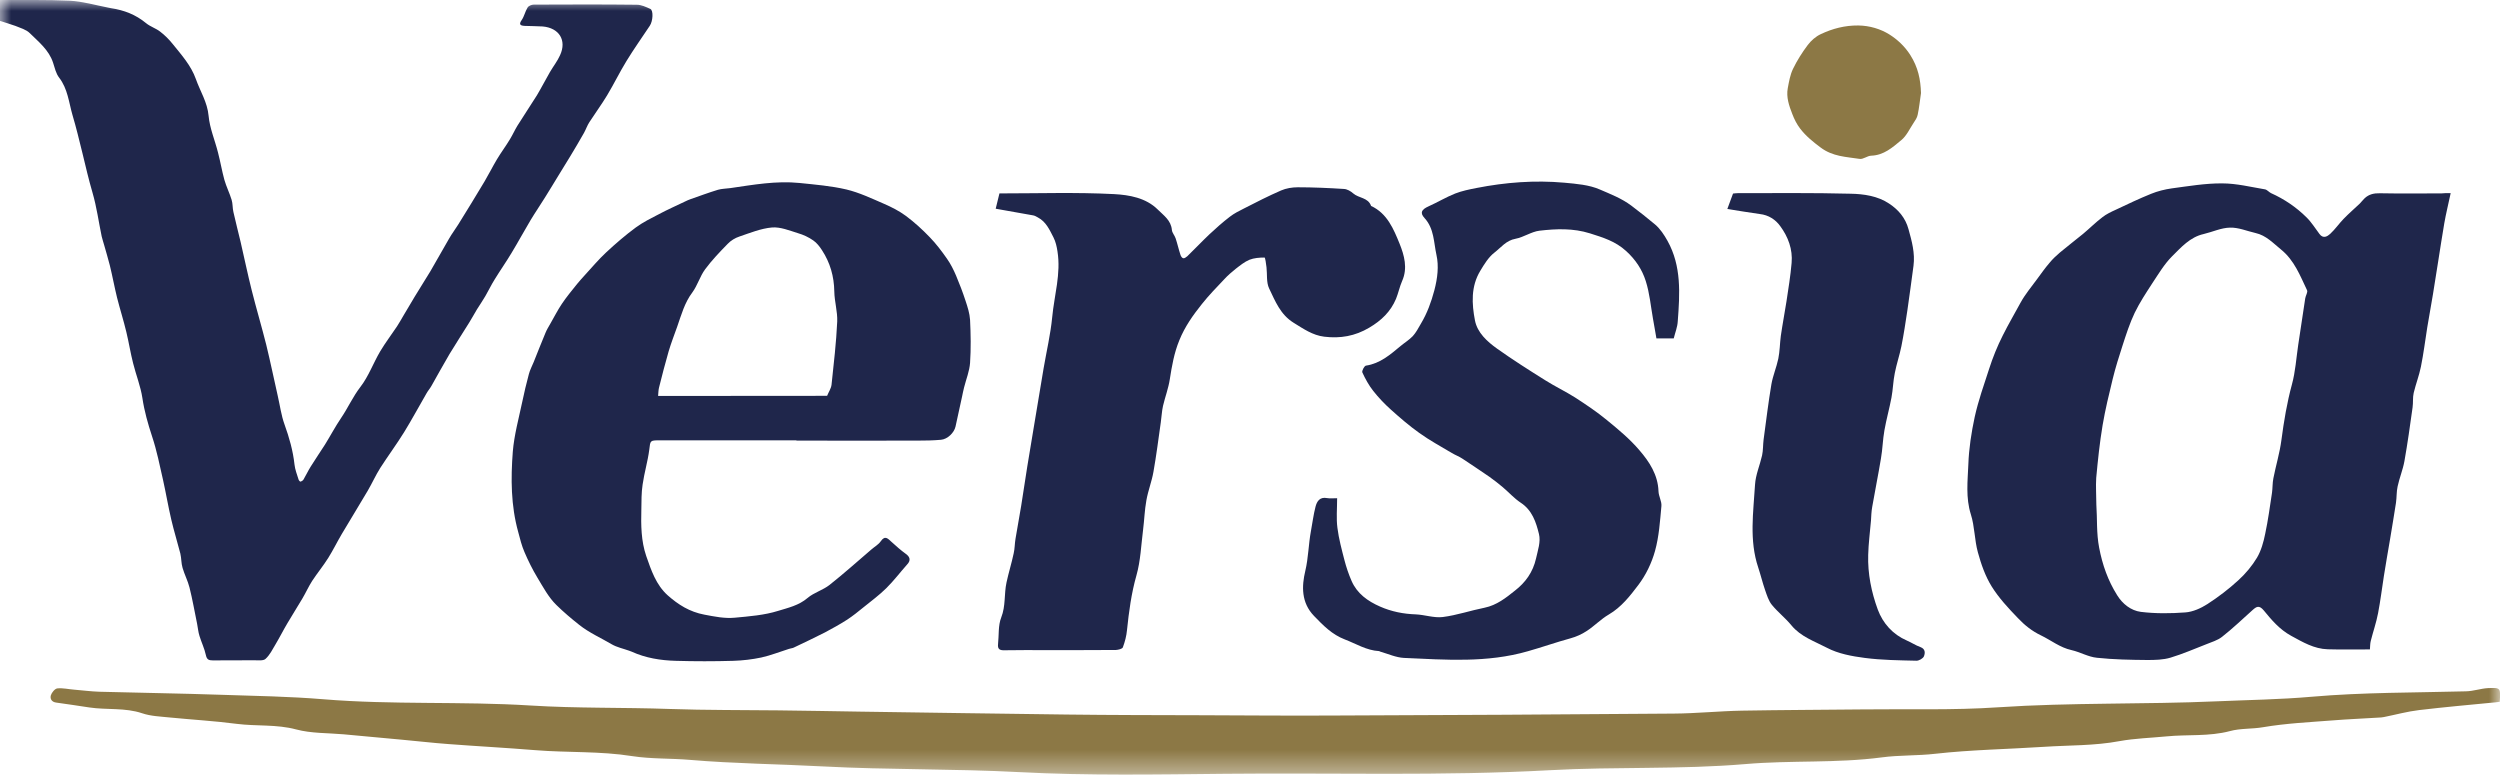
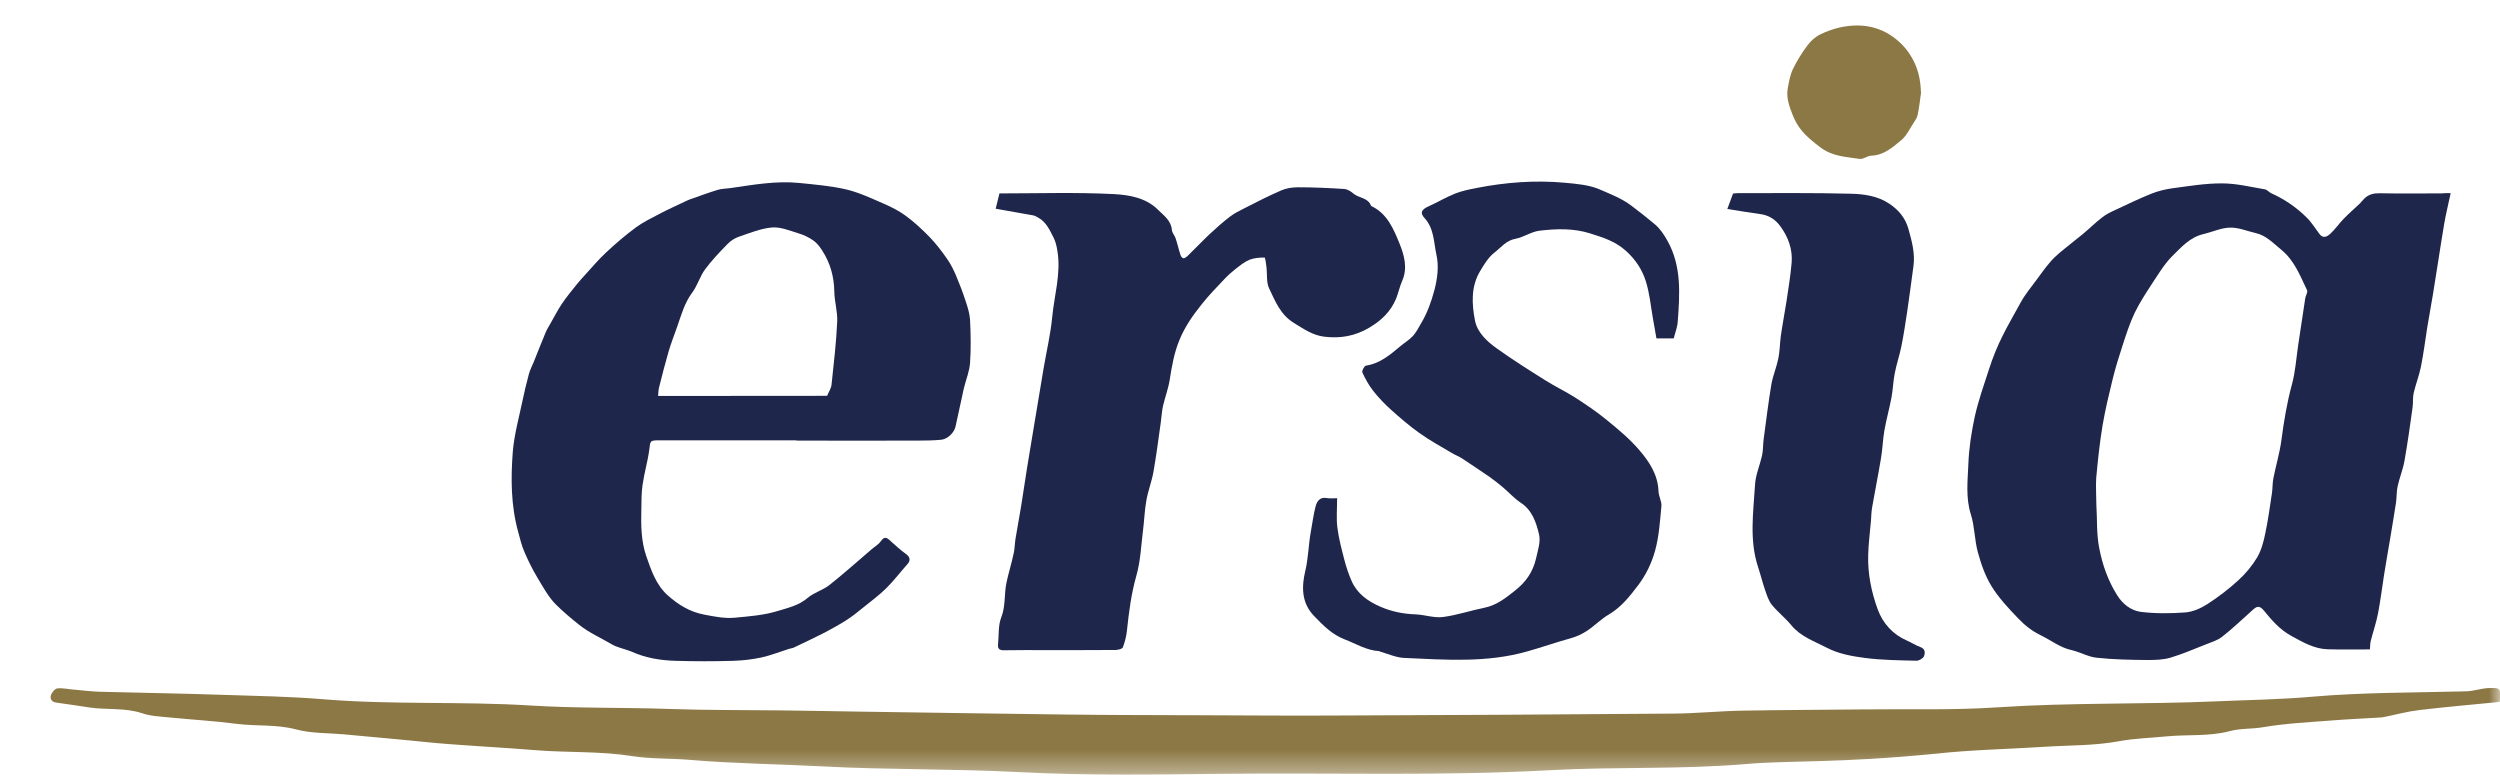
<svg xmlns="http://www.w3.org/2000/svg" width="115" height="36" viewBox="0 0 115 36" fill="none">
  <g clip-path="url(#clip0_647_11855)">
    <mask id="mask0_647_11855" style="mask-type:luminance" maskUnits="userSpaceOnUse" x="0" y="0" width="115" height="36">
      <path d="M115 0H0V35.638H115V0Z" fill="white" />
    </mask>
    <g mask="url(#mask0_647_11855)">
-       <path d="M0 0.001C1.07 0.007 2.147 -0.018 3.211 0.033C3.804 0.065 4.397 0.238 4.989 0.353C5.034 0.359 5.072 0.372 5.117 0.378C5.709 0.468 6.244 0.673 6.716 1.063C6.907 1.223 7.168 1.3 7.366 1.454C7.576 1.614 7.767 1.805 7.933 2.01C8.341 2.516 8.787 3.009 9.01 3.636C9.207 4.199 9.539 4.698 9.596 5.332C9.647 5.901 9.889 6.458 10.029 7.021C10.138 7.437 10.208 7.859 10.322 8.275C10.412 8.589 10.558 8.877 10.654 9.19C10.711 9.369 10.692 9.568 10.737 9.753C10.839 10.214 10.96 10.668 11.068 11.129C11.24 11.872 11.393 12.614 11.578 13.35C11.788 14.188 12.037 15.02 12.247 15.858C12.438 16.639 12.597 17.42 12.776 18.207C12.878 18.648 12.935 19.103 13.088 19.525C13.305 20.127 13.477 20.728 13.547 21.368C13.572 21.599 13.661 21.823 13.732 22.053C13.744 22.098 13.802 22.162 13.821 22.155C13.872 22.142 13.935 22.104 13.961 22.059C14.075 21.867 14.171 21.656 14.292 21.464C14.502 21.125 14.732 20.792 14.948 20.453C15.197 20.05 15.42 19.628 15.688 19.231C16.006 18.764 16.229 18.252 16.58 17.797C16.956 17.311 17.172 16.697 17.491 16.159C17.727 15.762 18.007 15.398 18.262 15.014C18.37 14.854 18.459 14.681 18.561 14.514C18.733 14.226 18.905 13.932 19.078 13.644C19.313 13.254 19.562 12.87 19.797 12.479C20.091 11.98 20.365 11.475 20.658 10.976C20.785 10.752 20.944 10.547 21.078 10.329C21.486 9.67 21.894 9.011 22.289 8.346C22.486 8.013 22.659 7.667 22.856 7.335C23.047 7.015 23.27 6.72 23.461 6.4C23.582 6.202 23.678 5.984 23.799 5.786C24.092 5.312 24.404 4.858 24.698 4.384C24.908 4.032 25.093 3.668 25.297 3.316C25.449 3.053 25.64 2.817 25.762 2.541C26.08 1.857 25.723 1.281 24.959 1.217C24.685 1.198 24.404 1.204 24.13 1.191C23.933 1.178 23.856 1.127 23.997 0.922C24.118 0.75 24.156 0.526 24.27 0.346C24.315 0.27 24.455 0.212 24.551 0.212C26.131 0.206 27.711 0.199 29.292 0.218C29.502 0.218 29.718 0.321 29.916 0.41C30.063 0.481 30.037 0.967 29.891 1.185C29.534 1.722 29.158 2.253 28.82 2.804C28.502 3.322 28.24 3.866 27.928 4.384C27.673 4.807 27.38 5.204 27.112 5.619C27.011 5.773 26.953 5.952 26.864 6.112C26.66 6.471 26.45 6.829 26.233 7.187C26.048 7.488 25.863 7.789 25.679 8.09C25.475 8.422 25.277 8.755 25.067 9.088C24.85 9.44 24.615 9.779 24.404 10.131C24.105 10.63 23.831 11.142 23.531 11.635C23.283 12.051 23.003 12.447 22.748 12.864C22.595 13.107 22.474 13.369 22.327 13.619C22.206 13.83 22.066 14.028 21.939 14.233C21.817 14.431 21.709 14.643 21.582 14.841C21.282 15.327 20.97 15.801 20.677 16.287C20.39 16.773 20.122 17.266 19.842 17.759C19.778 17.874 19.689 17.97 19.625 18.085C19.275 18.687 18.95 19.295 18.587 19.884C18.243 20.44 17.848 20.971 17.491 21.528C17.281 21.861 17.115 22.232 16.917 22.571C16.522 23.243 16.114 23.902 15.72 24.568C15.509 24.926 15.324 25.304 15.101 25.662C14.872 26.027 14.598 26.36 14.362 26.718C14.197 26.974 14.069 27.262 13.91 27.531C13.687 27.908 13.451 28.279 13.228 28.657C13.037 28.977 12.871 29.31 12.68 29.63C12.54 29.866 12.412 30.129 12.215 30.308C12.113 30.404 11.877 30.372 11.699 30.372C11.062 30.378 10.424 30.372 9.787 30.378C9.602 30.378 9.513 30.34 9.469 30.129C9.405 29.828 9.265 29.546 9.176 29.252C9.118 29.073 9.105 28.881 9.067 28.695C8.952 28.139 8.857 27.582 8.717 27.025C8.64 26.718 8.487 26.43 8.398 26.123C8.334 25.912 8.347 25.681 8.296 25.464C8.162 24.939 7.997 24.414 7.876 23.889C7.736 23.288 7.634 22.68 7.5 22.078C7.347 21.407 7.213 20.728 6.996 20.076C6.805 19.493 6.64 18.917 6.55 18.309C6.467 17.765 6.257 17.247 6.123 16.709C6.002 16.236 5.926 15.743 5.811 15.27C5.684 14.738 5.518 14.22 5.384 13.689C5.263 13.196 5.174 12.704 5.053 12.211C4.976 11.904 4.881 11.596 4.798 11.296C4.76 11.155 4.709 11.014 4.677 10.873C4.537 10.201 4.448 9.523 4.256 8.864C4.078 8.256 3.938 7.648 3.791 7.04C3.645 6.451 3.505 5.863 3.333 5.287C3.167 4.711 3.116 4.084 2.721 3.572C2.574 3.386 2.517 3.117 2.44 2.881C2.249 2.298 1.778 1.927 1.37 1.524C1.204 1.358 0.937 1.287 0.707 1.191C0.472 1.108 0.236 1.038 0 0.961C0 0.641 0 0.321 0 0.001Z" fill="#1F264B" />
      <path d="M112.731 8.884C112.623 9.396 112.515 9.824 112.438 10.266C112.336 10.848 112.253 11.431 112.158 12.013C112.075 12.518 111.999 13.03 111.916 13.536C111.833 14.041 111.737 14.553 111.654 15.059C111.559 15.661 111.482 16.275 111.362 16.87C111.279 17.279 111.126 17.67 111.03 18.073C110.979 18.291 111.011 18.521 110.979 18.739C110.864 19.564 110.75 20.39 110.603 21.215C110.533 21.605 110.374 21.983 110.291 22.373C110.234 22.623 110.253 22.879 110.214 23.135C110.131 23.685 110.036 24.229 109.947 24.779C109.851 25.349 109.749 25.919 109.66 26.488C109.571 27.058 109.501 27.634 109.392 28.203C109.31 28.638 109.163 29.054 109.055 29.483C109.023 29.605 109.029 29.733 109.016 29.873C108.36 29.873 107.716 29.886 107.073 29.867C106.449 29.848 105.932 29.541 105.391 29.246C104.856 28.952 104.492 28.517 104.129 28.075C103.919 27.826 103.798 27.902 103.619 28.062C103.154 28.478 102.702 28.913 102.211 29.297C102.008 29.457 101.734 29.534 101.485 29.637C100.943 29.848 100.402 30.084 99.847 30.251C99.51 30.353 99.134 30.36 98.777 30.36C98.006 30.353 97.228 30.34 96.457 30.257C96.062 30.219 95.687 29.995 95.291 29.905C94.763 29.79 94.348 29.451 93.883 29.227C93.469 29.029 93.125 28.753 92.825 28.433C92.386 27.979 91.946 27.506 91.615 26.974C91.322 26.501 91.131 25.951 90.984 25.413C90.825 24.843 90.838 24.223 90.659 23.66C90.417 22.892 90.513 22.124 90.544 21.362C90.57 20.626 90.684 19.89 90.838 19.174C91.003 18.431 91.258 17.708 91.494 16.985C91.666 16.448 91.876 15.929 92.131 15.424C92.386 14.912 92.679 14.419 92.947 13.92C93.157 13.536 93.45 13.19 93.711 12.832C93.896 12.582 94.074 12.326 94.279 12.09C94.419 11.917 94.584 11.763 94.756 11.616C95.106 11.322 95.47 11.047 95.82 10.759C96.12 10.509 96.4 10.227 96.712 9.991C96.891 9.85 97.107 9.748 97.318 9.652C97.86 9.396 98.394 9.14 98.949 8.916C99.248 8.794 99.58 8.711 99.898 8.666C100.669 8.564 101.447 8.429 102.224 8.436C102.881 8.436 103.537 8.602 104.193 8.711C104.289 8.73 104.372 8.839 104.467 8.884C105.079 9.159 105.627 9.53 106.098 9.997C106.328 10.221 106.499 10.503 106.697 10.765C106.869 10.995 107.06 10.874 107.188 10.759C107.417 10.547 107.596 10.285 107.806 10.068C108.041 9.824 108.303 9.6 108.551 9.364C108.628 9.287 108.691 9.197 108.774 9.12C108.972 8.935 109.201 8.884 109.475 8.89C110.419 8.909 111.362 8.896 112.311 8.896C112.406 8.884 112.521 8.884 112.731 8.884ZM96.432 23.212C96.477 23.871 96.432 24.524 96.56 25.189C96.712 25.989 96.967 26.706 97.388 27.378C97.636 27.781 98.025 28.088 98.478 28.146C99.153 28.229 99.847 28.222 100.529 28.171C100.873 28.146 101.243 27.979 101.542 27.787C102.046 27.461 102.524 27.096 102.963 26.693C103.294 26.392 103.594 26.034 103.824 25.65C104.015 25.323 104.123 24.933 104.199 24.555C104.333 23.928 104.416 23.295 104.512 22.668C104.543 22.45 104.531 22.22 104.575 22.002C104.69 21.413 104.868 20.837 104.945 20.242C105.059 19.378 105.2 18.527 105.429 17.683C105.589 17.1 105.627 16.48 105.716 15.878C105.824 15.161 105.932 14.438 106.041 13.722C106.06 13.594 106.168 13.44 106.124 13.35C105.805 12.678 105.538 11.975 104.932 11.482C104.569 11.188 104.244 10.829 103.759 10.72C103.365 10.631 102.969 10.458 102.581 10.471C102.179 10.477 101.778 10.669 101.37 10.765C100.739 10.906 100.332 11.379 99.911 11.795C99.554 12.154 99.287 12.608 99.006 13.03C98.719 13.472 98.427 13.914 98.197 14.387C97.968 14.867 97.802 15.385 97.636 15.897C97.471 16.403 97.311 16.915 97.184 17.433C97.012 18.137 96.84 18.847 96.719 19.564C96.585 20.364 96.502 21.17 96.426 21.983C96.4 22.373 96.432 22.796 96.432 23.212Z" fill="#1F264B" />
-       <path d="M114.988 32.281C114.917 32.293 114.866 32.3 114.809 32.306C113.631 32.421 112.451 32.524 111.279 32.664C110.737 32.728 110.202 32.876 109.661 32.984C109.578 33.004 109.495 33.004 109.406 33.01C108.705 33.055 108.01 33.081 107.31 33.138C106.239 33.221 105.156 33.272 104.098 33.452C103.588 33.541 103.066 33.496 102.575 33.631C101.607 33.887 100.625 33.778 99.657 33.874C98.937 33.944 98.204 33.964 97.497 34.092C96.343 34.309 95.177 34.277 94.024 34.354C92.355 34.463 90.679 34.488 89.022 34.674C88.2 34.77 87.372 34.731 86.563 34.84C84.479 35.115 82.383 34.968 80.299 35.147C77.304 35.403 74.297 35.263 71.308 35.429C66.326 35.704 61.343 35.544 56.366 35.595C53.212 35.627 50.058 35.685 46.91 35.519C43.89 35.359 40.876 35.416 37.862 35.256C35.823 35.147 33.771 35.128 31.739 34.955C30.853 34.879 29.955 34.917 29.088 34.783C27.603 34.546 26.112 34.629 24.628 34.508C23.29 34.399 21.951 34.328 20.613 34.226C19.913 34.175 19.212 34.092 18.504 34.028C17.606 33.944 16.701 33.861 15.803 33.778C15.076 33.714 14.318 33.74 13.623 33.554C12.719 33.311 11.801 33.413 10.896 33.298C9.87 33.164 8.838 33.106 7.806 33.004C7.379 32.959 6.939 32.946 6.544 32.812C5.748 32.543 4.919 32.664 4.11 32.543C3.6 32.466 3.097 32.389 2.587 32.319C2.377 32.293 2.294 32.146 2.339 31.986C2.377 31.858 2.524 31.679 2.638 31.666C2.893 31.641 3.154 31.705 3.409 31.724C3.798 31.756 4.18 31.807 4.569 31.82C6.449 31.871 8.322 31.897 10.202 31.961C11.757 32.012 13.318 32.037 14.866 32.165C18.039 32.428 21.225 32.255 24.398 32.453C26.539 32.588 28.674 32.536 30.815 32.613C32.478 32.671 34.147 32.658 35.81 32.677C37.059 32.69 38.315 32.716 39.563 32.735C42.73 32.78 45.904 32.831 49.07 32.869C51.129 32.895 53.187 32.895 55.245 32.901C57.303 32.908 59.355 32.927 61.413 32.914C66.606 32.895 71.799 32.869 76.992 32.825C78.037 32.818 79.082 32.709 80.134 32.69C81.981 32.658 83.823 32.652 85.671 32.633C87.748 32.607 89.838 32.677 91.909 32.536C95.26 32.312 98.612 32.408 101.964 32.261C103.423 32.197 104.888 32.178 106.341 32.05C108.705 31.845 111.069 31.865 113.433 31.801C113.771 31.794 114.108 31.673 114.446 31.653C115.032 31.628 115.032 31.641 114.988 32.281Z" fill="#8C7845" />
+       <path d="M114.988 32.281C114.917 32.293 114.866 32.3 114.809 32.306C113.631 32.421 112.451 32.524 111.279 32.664C110.737 32.728 110.202 32.876 109.661 32.984C109.578 33.004 109.495 33.004 109.406 33.01C108.705 33.055 108.01 33.081 107.31 33.138C106.239 33.221 105.156 33.272 104.098 33.452C103.588 33.541 103.066 33.496 102.575 33.631C101.607 33.887 100.625 33.778 99.657 33.874C98.937 33.944 98.204 33.964 97.497 34.092C96.343 34.309 95.177 34.277 94.024 34.354C92.355 34.463 90.679 34.488 89.022 34.674C84.479 35.115 82.383 34.968 80.299 35.147C77.304 35.403 74.297 35.263 71.308 35.429C66.326 35.704 61.343 35.544 56.366 35.595C53.212 35.627 50.058 35.685 46.91 35.519C43.89 35.359 40.876 35.416 37.862 35.256C35.823 35.147 33.771 35.128 31.739 34.955C30.853 34.879 29.955 34.917 29.088 34.783C27.603 34.546 26.112 34.629 24.628 34.508C23.29 34.399 21.951 34.328 20.613 34.226C19.913 34.175 19.212 34.092 18.504 34.028C17.606 33.944 16.701 33.861 15.803 33.778C15.076 33.714 14.318 33.74 13.623 33.554C12.719 33.311 11.801 33.413 10.896 33.298C9.87 33.164 8.838 33.106 7.806 33.004C7.379 32.959 6.939 32.946 6.544 32.812C5.748 32.543 4.919 32.664 4.11 32.543C3.6 32.466 3.097 32.389 2.587 32.319C2.377 32.293 2.294 32.146 2.339 31.986C2.377 31.858 2.524 31.679 2.638 31.666C2.893 31.641 3.154 31.705 3.409 31.724C3.798 31.756 4.18 31.807 4.569 31.82C6.449 31.871 8.322 31.897 10.202 31.961C11.757 32.012 13.318 32.037 14.866 32.165C18.039 32.428 21.225 32.255 24.398 32.453C26.539 32.588 28.674 32.536 30.815 32.613C32.478 32.671 34.147 32.658 35.81 32.677C37.059 32.69 38.315 32.716 39.563 32.735C42.73 32.78 45.904 32.831 49.07 32.869C51.129 32.895 53.187 32.895 55.245 32.901C57.303 32.908 59.355 32.927 61.413 32.914C66.606 32.895 71.799 32.869 76.992 32.825C78.037 32.818 79.082 32.709 80.134 32.69C81.981 32.658 83.823 32.652 85.671 32.633C87.748 32.607 89.838 32.677 91.909 32.536C95.26 32.312 98.612 32.408 101.964 32.261C103.423 32.197 104.888 32.178 106.341 32.05C108.705 31.845 111.069 31.865 113.433 31.801C113.771 31.794 114.108 31.673 114.446 31.653C115.032 31.628 115.032 31.641 114.988 32.281Z" fill="#8C7845" />
      <path d="M36.639 20.255C34.549 20.255 32.459 20.255 30.369 20.255C29.897 20.255 29.917 20.255 29.866 20.691C29.796 21.228 29.636 21.753 29.56 22.29C29.502 22.668 29.509 23.052 29.502 23.436C29.483 24.159 29.49 24.882 29.725 25.573C29.955 26.232 30.178 26.904 30.713 27.384C31.197 27.813 31.72 28.146 32.402 28.274C32.873 28.363 33.332 28.459 33.803 28.414C34.472 28.351 35.161 28.299 35.791 28.101C36.25 27.96 36.747 27.851 37.149 27.506C37.442 27.256 37.856 27.147 38.162 26.904C38.818 26.386 39.443 25.823 40.08 25.279C40.226 25.151 40.405 25.055 40.513 24.901C40.717 24.607 40.844 24.78 41.01 24.927C41.22 25.119 41.437 25.311 41.666 25.477C41.864 25.618 41.902 25.778 41.736 25.957C41.411 26.322 41.112 26.719 40.768 27.058C40.443 27.378 40.08 27.646 39.723 27.934C39.481 28.133 39.232 28.331 38.971 28.504C38.64 28.715 38.296 28.907 37.945 29.093C37.474 29.336 36.989 29.56 36.511 29.79C36.448 29.822 36.365 29.822 36.295 29.848C35.868 29.982 35.454 30.149 35.02 30.245C34.6 30.334 34.16 30.385 33.727 30.398C32.848 30.424 31.968 30.424 31.083 30.398C30.388 30.379 29.7 30.27 29.056 29.976C29.018 29.957 28.98 29.944 28.935 29.931C28.668 29.835 28.381 29.777 28.139 29.637C27.642 29.342 27.107 29.112 26.641 28.741C26.278 28.453 25.921 28.152 25.596 27.832C25.233 27.48 24.985 27.007 24.717 26.565C24.494 26.194 24.297 25.797 24.125 25.394C23.997 25.1 23.921 24.786 23.838 24.473C23.5 23.257 23.494 22.015 23.589 20.774C23.653 20.006 23.863 19.244 24.023 18.489C24.112 18.06 24.214 17.632 24.328 17.209C24.379 17.017 24.475 16.838 24.551 16.652C24.73 16.205 24.908 15.75 25.093 15.309C25.15 15.168 25.233 15.034 25.31 14.899C25.488 14.592 25.647 14.272 25.845 13.978C26.061 13.658 26.304 13.363 26.546 13.063C26.667 12.915 26.794 12.775 26.922 12.634C27.24 12.288 27.54 11.93 27.884 11.61C28.317 11.207 28.77 10.816 29.247 10.464C29.579 10.221 29.955 10.036 30.324 9.844C30.713 9.639 31.114 9.46 31.516 9.268C31.599 9.229 31.688 9.185 31.771 9.159C32.191 9.012 32.605 8.858 33.026 8.73C33.205 8.679 33.402 8.679 33.593 8.653C34.651 8.5 35.702 8.308 36.779 8.417C37.505 8.493 38.232 8.551 38.939 8.717C39.525 8.858 40.092 9.127 40.653 9.37C41.01 9.524 41.361 9.703 41.673 9.933C42.068 10.228 42.431 10.56 42.769 10.912C43.062 11.213 43.317 11.552 43.559 11.898C43.731 12.141 43.865 12.41 43.979 12.679C44.139 13.056 44.285 13.44 44.413 13.831C44.508 14.118 44.604 14.413 44.623 14.714C44.655 15.373 44.667 16.038 44.623 16.691C44.597 17.069 44.444 17.44 44.349 17.817C44.311 17.958 44.285 18.105 44.253 18.252C44.151 18.707 44.056 19.168 43.954 19.622C43.89 19.91 43.584 20.204 43.285 20.23C42.928 20.262 42.565 20.268 42.202 20.268C40.347 20.274 38.487 20.268 36.633 20.268C36.639 20.262 36.639 20.255 36.639 20.255ZM38.047 18.208C38.117 18.035 38.232 17.868 38.251 17.696C38.353 16.729 38.468 15.757 38.512 14.79C38.531 14.336 38.385 13.869 38.378 13.408C38.366 12.711 38.187 12.084 37.811 11.508C37.703 11.341 37.569 11.168 37.41 11.06C37.2 10.912 36.951 10.797 36.709 10.727C36.314 10.605 35.9 10.432 35.511 10.464C35.001 10.509 34.504 10.714 34.014 10.88C33.816 10.944 33.619 11.066 33.478 11.213C33.109 11.591 32.746 11.968 32.433 12.391C32.198 12.711 32.083 13.133 31.847 13.453C31.49 13.926 31.344 14.477 31.153 15.021C31.019 15.398 30.872 15.776 30.758 16.16C30.598 16.71 30.458 17.261 30.318 17.817C30.286 17.939 30.286 18.06 30.273 18.214C32.873 18.208 35.454 18.208 38.047 18.208Z" fill="#1F264B" />
      <path d="M45.802 9.601C45.859 9.364 45.916 9.127 45.974 8.897C47.752 8.897 49.504 8.839 51.25 8.929C51.938 8.967 52.709 9.095 53.257 9.639C53.525 9.908 53.869 10.132 53.907 10.58C53.92 10.714 54.034 10.829 54.079 10.964C54.162 11.213 54.219 11.476 54.302 11.725C54.321 11.789 54.378 11.873 54.429 11.879C54.48 11.892 54.563 11.834 54.614 11.789C54.958 11.457 55.289 11.105 55.634 10.778C55.933 10.497 56.245 10.222 56.57 9.972C56.768 9.818 56.997 9.703 57.227 9.588C57.787 9.3 58.354 9.012 58.928 8.762C59.164 8.66 59.438 8.615 59.699 8.615C60.406 8.615 61.114 8.647 61.821 8.692C61.967 8.698 62.133 8.794 62.248 8.897C62.503 9.121 62.936 9.082 63.07 9.473C63.815 9.818 64.108 10.541 64.382 11.213C64.593 11.738 64.764 12.333 64.497 12.928C64.382 13.191 64.325 13.479 64.216 13.748C63.968 14.336 63.541 14.746 62.987 15.072C62.331 15.463 61.648 15.578 60.916 15.488C60.381 15.424 59.954 15.123 59.508 14.848C58.896 14.471 58.66 13.85 58.38 13.268C58.246 12.992 58.297 12.621 58.259 12.295C58.24 12.135 58.201 11.847 58.169 11.847C57.934 11.847 57.685 11.866 57.475 11.949C57.246 12.045 57.042 12.212 56.844 12.365C56.66 12.512 56.481 12.666 56.322 12.839C55.965 13.216 55.602 13.588 55.283 13.991C54.875 14.503 54.506 15.021 54.251 15.648C54.009 16.237 53.907 16.832 53.811 17.446C53.748 17.862 53.595 18.259 53.499 18.669C53.442 18.918 53.435 19.174 53.397 19.424C53.289 20.185 53.193 20.947 53.059 21.702C52.983 22.143 52.811 22.572 52.734 23.014C52.652 23.462 52.639 23.922 52.581 24.377C52.492 25.074 52.467 25.797 52.276 26.469C52.04 27.301 51.931 28.133 51.842 28.984C51.817 29.253 51.747 29.522 51.651 29.778C51.626 29.848 51.441 29.893 51.333 29.899C50.268 29.906 49.211 29.906 48.147 29.906C47.497 29.906 46.853 29.899 46.203 29.912C45.987 29.918 45.885 29.861 45.91 29.631C45.955 29.221 45.91 28.773 46.057 28.402C46.267 27.871 46.184 27.327 46.299 26.796C46.394 26.348 46.535 25.906 46.63 25.452C46.681 25.234 46.675 25.01 46.713 24.786C46.796 24.281 46.891 23.775 46.974 23.27C47.07 22.668 47.159 22.06 47.255 21.459C47.35 20.857 47.452 20.256 47.554 19.654C47.707 18.752 47.853 17.843 48.006 16.941C48.14 16.16 48.325 15.379 48.401 14.592C48.497 13.581 48.809 12.589 48.644 11.565C48.612 11.348 48.561 11.117 48.459 10.919C48.28 10.573 48.121 10.202 47.745 10.004C47.675 9.966 47.605 9.921 47.529 9.908C46.942 9.799 46.382 9.703 45.802 9.601Z" fill="#1F264B" />
      <path d="M76.992 15.565C76.73 15.565 76.469 15.565 76.195 15.565C76.138 15.258 76.094 14.957 76.036 14.656C75.934 14.081 75.883 13.485 75.705 12.929C75.539 12.404 75.239 11.943 74.8 11.546C74.309 11.098 73.742 10.926 73.137 10.734C72.359 10.491 71.589 10.523 70.817 10.612C70.442 10.657 70.091 10.913 69.715 10.983C69.282 11.06 69.046 11.386 68.747 11.617C68.473 11.828 68.275 12.154 68.091 12.461C67.657 13.178 67.701 13.978 67.848 14.74C67.957 15.303 68.409 15.712 68.868 16.039C69.588 16.551 70.333 17.024 71.079 17.491C71.525 17.773 72.009 18.003 72.455 18.285C72.958 18.611 73.456 18.944 73.914 19.322C74.437 19.75 74.972 20.192 75.412 20.71C75.871 21.241 76.265 21.843 76.291 22.598C76.297 22.828 76.444 23.059 76.425 23.276C76.361 23.968 76.316 24.678 76.131 25.343C75.979 25.894 75.711 26.45 75.367 26.905C74.985 27.41 74.583 27.929 74.004 28.268C73.64 28.479 73.341 28.799 72.984 29.029C72.761 29.177 72.499 29.292 72.245 29.362C71.589 29.541 70.939 29.772 70.282 29.957C68.396 30.501 66.491 30.348 64.579 30.264C64.216 30.245 63.853 30.079 63.496 29.976C63.477 29.97 63.458 29.957 63.439 29.951C62.859 29.919 62.381 29.612 61.859 29.413C61.272 29.189 60.864 28.767 60.444 28.332C59.851 27.717 59.877 26.962 60.043 26.265C60.189 25.65 60.189 25.036 60.304 24.422C60.374 24.051 60.419 23.673 60.514 23.308C60.578 23.059 60.712 22.848 61.043 22.912C61.177 22.937 61.317 22.918 61.508 22.918C61.508 23.398 61.464 23.846 61.521 24.281C61.585 24.787 61.719 25.279 61.846 25.772C61.929 26.092 62.037 26.412 62.171 26.719C62.426 27.308 62.916 27.653 63.484 27.903C64.006 28.133 64.554 28.242 65.127 28.261C65.542 28.28 65.969 28.434 66.37 28.383C67.02 28.3 67.651 28.082 68.294 27.954C68.849 27.839 69.275 27.5 69.69 27.167C70.167 26.796 70.512 26.329 70.658 25.689C70.741 25.305 70.881 24.927 70.792 24.563C70.658 24.019 70.48 23.468 69.951 23.123C69.651 22.924 69.403 22.643 69.129 22.412C68.932 22.246 68.721 22.08 68.511 21.932C68.103 21.651 67.689 21.376 67.275 21.101C67.122 20.998 66.943 20.934 66.784 20.838C66.281 20.537 65.758 20.256 65.28 19.91C64.821 19.584 64.394 19.213 63.98 18.842C63.687 18.579 63.413 18.291 63.171 17.984C62.967 17.728 62.808 17.434 62.668 17.133C62.636 17.063 62.757 16.832 62.834 16.819C63.484 16.723 63.949 16.314 64.427 15.917C64.611 15.764 64.821 15.636 64.987 15.463C65.14 15.296 65.248 15.085 65.363 14.887C65.65 14.407 65.835 13.901 65.981 13.351C66.127 12.794 66.192 12.238 66.077 11.726C65.95 11.156 65.975 10.516 65.528 10.03C65.306 9.787 65.388 9.639 65.713 9.492C66.127 9.307 66.517 9.07 66.937 8.903C67.249 8.782 67.587 8.712 67.918 8.648C69.257 8.385 70.601 8.283 71.958 8.404C72.513 8.456 73.099 8.5 73.596 8.718C74.08 8.929 74.59 9.121 75.042 9.46C75.412 9.735 75.775 10.03 76.131 10.324C76.367 10.523 76.552 10.804 76.705 11.079C77.355 12.244 77.272 13.511 77.177 14.778C77.164 15.04 77.062 15.284 76.992 15.565Z" fill="#1F264B" />
      <path d="M79.457 9.614C79.546 9.378 79.629 9.154 79.719 8.904C79.782 8.898 79.859 8.885 79.941 8.885C81.668 8.885 83.401 8.866 85.128 8.911C85.733 8.923 86.371 9.013 86.899 9.365C87.326 9.646 87.651 10.024 87.791 10.542C87.944 11.093 88.097 11.643 88.021 12.225C87.932 12.91 87.836 13.588 87.74 14.273C87.657 14.823 87.575 15.374 87.466 15.918C87.383 16.334 87.243 16.737 87.161 17.159C87.084 17.53 87.078 17.921 87.007 18.292C86.912 18.797 86.772 19.29 86.683 19.796C86.606 20.224 86.6 20.666 86.523 21.095C86.402 21.837 86.249 22.573 86.122 23.315C86.084 23.526 86.077 23.738 86.065 23.949C86.02 24.474 85.95 25.005 85.937 25.529C85.912 26.393 86.084 27.238 86.377 28.038C86.613 28.672 87.065 29.183 87.715 29.465C87.925 29.555 88.123 29.689 88.34 29.766C88.582 29.855 88.556 30.054 88.499 30.195C88.454 30.291 88.276 30.393 88.161 30.393C87.365 30.374 86.568 30.367 85.784 30.265C85.192 30.188 84.561 30.073 84.039 29.798C83.478 29.503 82.834 29.292 82.401 28.761C82.127 28.428 81.783 28.16 81.509 27.827C81.356 27.641 81.279 27.385 81.196 27.148C81.076 26.803 80.993 26.451 80.878 26.105C80.458 24.851 80.655 23.571 80.731 22.298C80.757 21.843 80.954 21.402 81.056 20.948C81.108 20.711 81.094 20.461 81.126 20.218C81.241 19.367 81.343 18.522 81.484 17.678C81.553 17.281 81.719 16.897 81.802 16.5C81.872 16.161 81.872 15.803 81.917 15.457C81.993 14.926 82.095 14.395 82.178 13.864C82.267 13.275 82.363 12.686 82.414 12.097C82.471 11.47 82.254 10.894 81.891 10.402C81.675 10.101 81.356 9.89 80.948 9.845C80.47 9.781 80.005 9.698 79.457 9.614Z" fill="#1F264B" />
      <path d="M88.366 4.282C88.315 4.615 88.284 4.954 88.213 5.28C88.188 5.415 88.099 5.543 88.022 5.658C87.844 5.927 87.703 6.247 87.461 6.445C87.06 6.778 86.659 7.143 86.072 7.162C85.894 7.168 85.709 7.335 85.543 7.309C84.926 7.213 84.307 7.207 83.746 6.784C83.396 6.522 83.071 6.26 82.81 5.92C82.657 5.722 82.536 5.485 82.447 5.248C82.3 4.871 82.16 4.474 82.237 4.058C82.294 3.757 82.345 3.444 82.478 3.169C82.663 2.785 82.899 2.414 83.154 2.074C83.307 1.87 83.523 1.678 83.759 1.569C84.301 1.313 84.868 1.166 85.479 1.172C86.002 1.178 86.506 1.332 86.907 1.582C87.264 1.806 87.614 2.119 87.876 2.535C88.233 3.098 88.347 3.655 88.366 4.282Z" fill="#8C7845" />
    </g>
  </g>
  <defs>
    <clipPath id="clip0_647_11855">
      <rect width="115" height="36" fill="white" />
    </clipPath>
  </defs>
</svg>